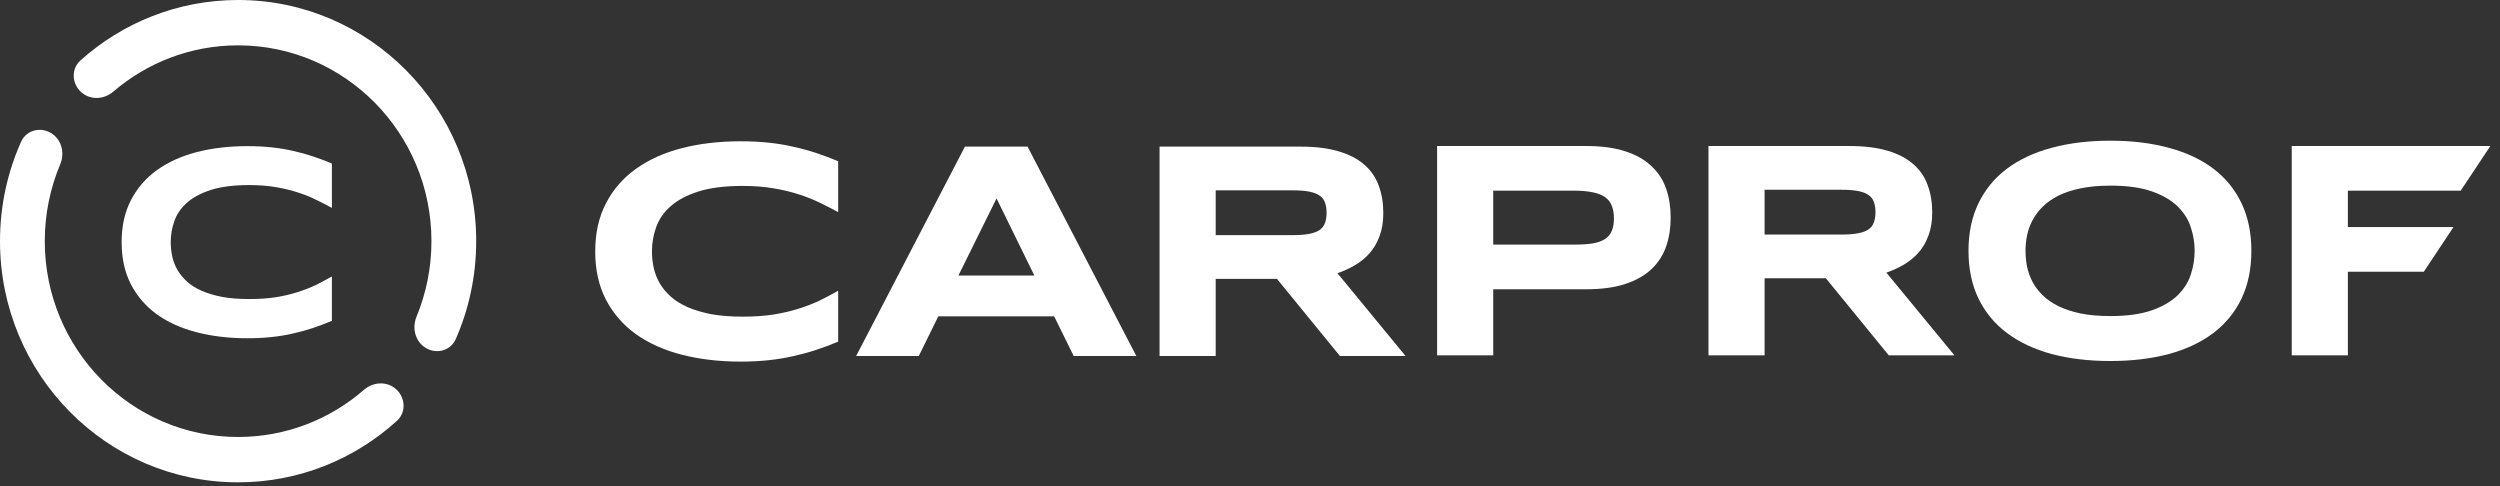
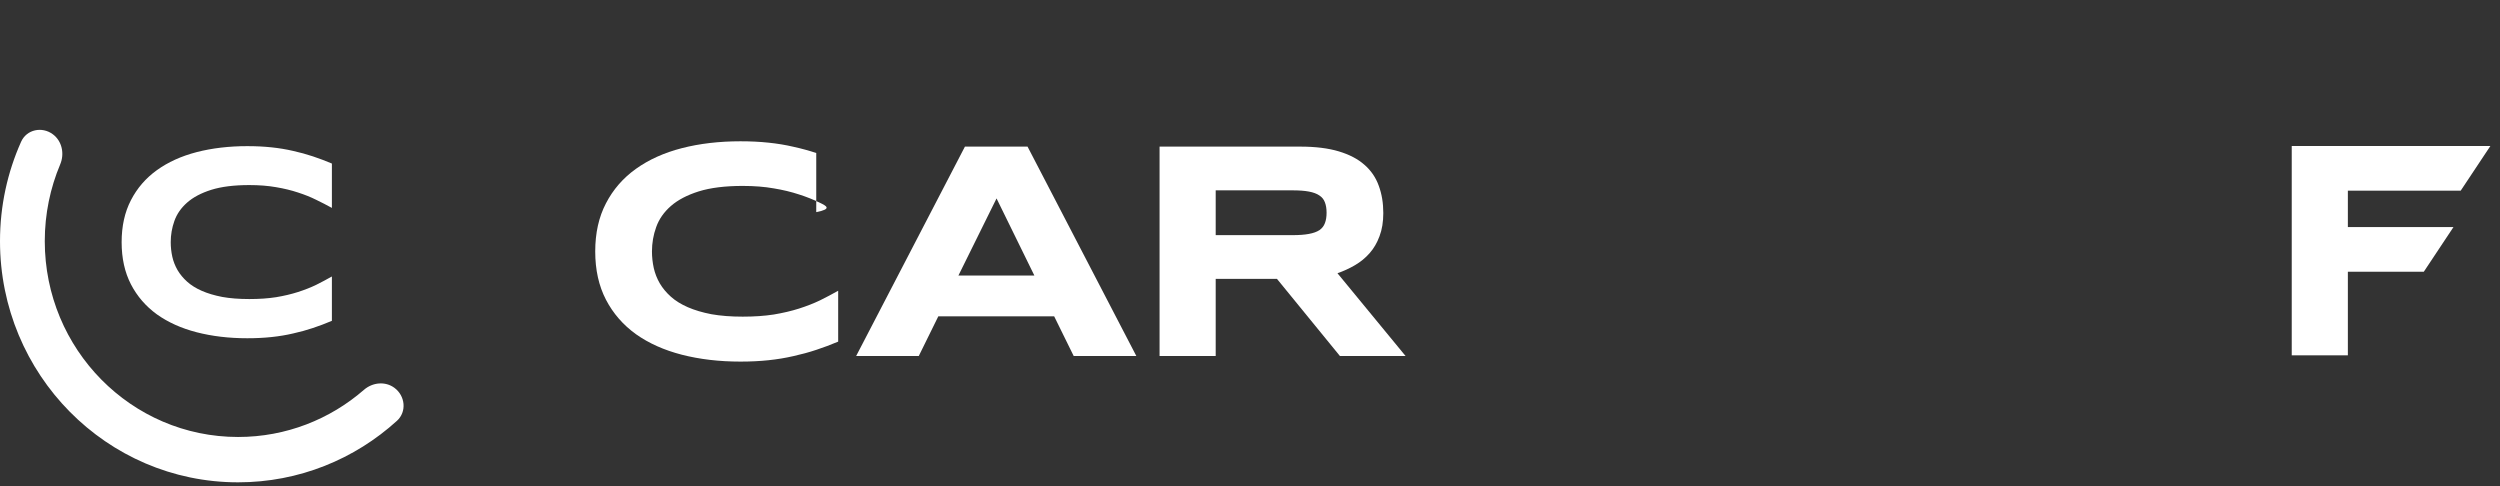
<svg xmlns="http://www.w3.org/2000/svg" width="144" height="28" viewBox="0 0 144 28" fill="none">
  <rect x="0" y="0" width="144" height="28" fill="#333333" stroke="none" />
-   <path d="M48.279 19.678C47.861 19.854 47.44 20.012 47.016 20.152C46.592 20.293 46.153 20.412 45.7 20.512C45.247 20.617 44.768 20.696 44.262 20.749C43.763 20.802 43.225 20.828 42.65 20.828C41.43 20.828 40.306 20.696 39.278 20.433C38.256 20.17 37.373 19.775 36.629 19.248C35.891 18.716 35.316 18.055 34.904 17.265C34.491 16.469 34.285 15.542 34.285 14.483C34.285 13.424 34.491 12.499 34.904 11.71C35.316 10.914 35.891 10.253 36.629 9.726C37.373 9.194 38.256 8.796 39.278 8.533C40.306 8.269 41.43 8.138 42.65 8.138C43.225 8.138 43.763 8.164 44.262 8.217C44.768 8.269 45.247 8.348 45.7 8.454C46.153 8.553 46.592 8.673 47.016 8.813C47.44 8.954 47.861 9.112 48.279 9.287V12.219C47.948 12.037 47.599 11.859 47.233 11.683C46.868 11.502 46.464 11.341 46.022 11.2C45.581 11.054 45.096 10.937 44.567 10.85C44.039 10.756 43.443 10.709 42.781 10.709C41.764 10.709 40.919 10.814 40.245 11.025C39.577 11.236 39.043 11.517 38.642 11.867C38.241 12.219 37.959 12.622 37.797 13.079C37.634 13.529 37.553 13.997 37.553 14.483C37.553 14.805 37.588 15.123 37.657 15.439C37.727 15.749 37.843 16.045 38.006 16.326C38.169 16.601 38.38 16.855 38.642 17.089C38.903 17.323 39.229 17.525 39.618 17.695C40.007 17.864 40.46 17.999 40.977 18.099C41.5 18.192 42.101 18.239 42.781 18.239C43.443 18.239 44.039 18.198 44.567 18.116C45.096 18.028 45.581 17.914 46.022 17.774C46.464 17.633 46.868 17.475 47.233 17.3C47.599 17.119 47.948 16.934 48.279 16.747V19.678Z" fill="white" />
+   <path d="M48.279 19.678C47.861 19.854 47.44 20.012 47.016 20.152C46.592 20.293 46.153 20.412 45.7 20.512C45.247 20.617 44.768 20.696 44.262 20.749C43.763 20.802 43.225 20.828 42.65 20.828C41.43 20.828 40.306 20.696 39.278 20.433C38.256 20.17 37.373 19.775 36.629 19.248C35.891 18.716 35.316 18.055 34.904 17.265C34.491 16.469 34.285 15.542 34.285 14.483C34.285 13.424 34.491 12.499 34.904 11.71C35.316 10.914 35.891 10.253 36.629 9.726C37.373 9.194 38.256 8.796 39.278 8.533C40.306 8.269 41.43 8.138 42.65 8.138C43.225 8.138 43.763 8.164 44.262 8.217C44.768 8.269 45.247 8.348 45.7 8.454C46.153 8.553 46.592 8.673 47.016 8.813V12.219C47.948 12.037 47.599 11.859 47.233 11.683C46.868 11.502 46.464 11.341 46.022 11.2C45.581 11.054 45.096 10.937 44.567 10.85C44.039 10.756 43.443 10.709 42.781 10.709C41.764 10.709 40.919 10.814 40.245 11.025C39.577 11.236 39.043 11.517 38.642 11.867C38.241 12.219 37.959 12.622 37.797 13.079C37.634 13.529 37.553 13.997 37.553 14.483C37.553 14.805 37.588 15.123 37.657 15.439C37.727 15.749 37.843 16.045 38.006 16.326C38.169 16.601 38.38 16.855 38.642 17.089C38.903 17.323 39.229 17.525 39.618 17.695C40.007 17.864 40.46 17.999 40.977 18.099C41.5 18.192 42.101 18.239 42.781 18.239C43.443 18.239 44.039 18.198 44.567 18.116C45.096 18.028 45.581 17.914 46.022 17.774C46.464 17.633 46.868 17.475 47.233 17.3C47.599 17.119 47.948 16.934 48.279 16.747V19.678Z" fill="white" />
  <path d="M60.721 18.222H54.046L52.922 20.504H49.315L55.58 8.445H59.187L65.452 20.504H61.844L60.721 18.222ZM55.205 15.87H59.579L57.401 11.429L55.205 15.87Z" fill="white" />
  <path d="M70.024 20.504H66.791V8.445H74.895C75.766 8.445 76.504 8.536 77.108 8.717C77.718 8.899 78.212 9.156 78.589 9.49C78.973 9.823 79.248 10.227 79.417 10.701C79.591 11.169 79.678 11.692 79.678 12.272C79.678 12.781 79.606 13.225 79.46 13.606C79.321 13.986 79.129 14.314 78.885 14.588C78.647 14.858 78.368 15.086 78.049 15.273C77.729 15.46 77.392 15.615 77.038 15.738L80.959 20.504H77.178L73.553 16.063H70.024V20.504ZM76.411 12.254C76.411 12.02 76.379 11.821 76.315 11.657C76.257 11.493 76.152 11.362 76.001 11.262C75.85 11.157 75.647 11.081 75.391 11.034C75.142 10.987 74.828 10.964 74.45 10.964H70.024V13.544H74.45C74.828 13.544 75.142 13.521 75.391 13.474C75.647 13.427 75.85 13.354 76.001 13.255C76.152 13.149 76.257 13.015 76.315 12.851C76.379 12.687 76.411 12.488 76.411 12.254Z" fill="white" />
-   <path d="M96.231 12.527C96.231 13.13 96.144 13.685 95.97 14.194C95.796 14.698 95.514 15.134 95.124 15.502C94.741 15.865 94.242 16.149 93.626 16.353C93.01 16.558 92.261 16.661 91.378 16.661H86.01V20.469H82.777V8.411H91.378C92.261 8.411 93.01 8.514 93.626 8.718C94.242 8.917 94.741 9.201 95.124 9.57C95.514 9.932 95.796 10.365 95.97 10.868C96.144 11.372 96.231 11.925 96.231 12.527ZM92.963 12.58C92.963 12.299 92.923 12.059 92.842 11.86C92.766 11.655 92.638 11.489 92.458 11.36C92.278 11.231 92.043 11.138 91.752 11.079C91.462 11.015 91.105 10.982 90.681 10.982H86.01V14.089H90.681C91.105 14.089 91.462 14.066 91.752 14.019C92.043 13.966 92.278 13.882 92.458 13.764C92.638 13.642 92.766 13.484 92.842 13.291C92.923 13.098 92.963 12.861 92.963 12.58Z" fill="white" />
-   <path d="M101.641 20.469H98.408V8.411H106.512C107.383 8.411 108.121 8.502 108.725 8.683C109.335 8.865 109.829 9.122 110.206 9.455C110.59 9.789 110.866 10.193 111.034 10.667C111.209 11.135 111.296 11.658 111.296 12.238C111.296 12.746 111.223 13.191 111.078 13.571C110.938 13.952 110.747 14.279 110.503 14.554C110.264 14.823 109.986 15.052 109.666 15.239C109.347 15.426 109.01 15.581 108.655 15.704L112.577 20.469H108.795L105.17 16.029H101.641V20.469ZM108.028 12.22C108.028 11.986 107.996 11.787 107.932 11.623C107.874 11.459 107.77 11.328 107.618 11.228C107.468 11.123 107.264 11.047 107.009 11C106.759 10.953 106.445 10.93 106.067 10.93H101.641V13.51H106.067C106.445 13.51 106.759 13.487 107.009 13.44C107.264 13.393 107.468 13.32 107.618 13.22C107.77 13.115 107.874 12.98 107.932 12.817C107.996 12.653 108.028 12.454 108.028 12.22Z" fill="white" />
-   <path d="M129.679 14.449C129.679 15.484 129.49 16.4 129.113 17.195C128.735 17.985 128.195 18.646 127.492 19.179C126.789 19.711 125.935 20.115 124.93 20.39C123.931 20.659 122.807 20.794 121.558 20.794C120.309 20.794 119.179 20.659 118.169 20.39C117.164 20.115 116.307 19.711 115.598 19.179C114.889 18.646 114.343 17.985 113.96 17.195C113.576 16.4 113.385 15.484 113.385 14.449C113.385 13.413 113.576 12.5 113.96 11.71C114.343 10.915 114.889 10.251 115.598 9.718C116.307 9.186 117.164 8.785 118.169 8.516C119.179 8.241 120.309 8.104 121.558 8.104C122.807 8.104 123.931 8.241 124.93 8.516C125.935 8.785 126.789 9.186 127.492 9.718C128.195 10.251 128.735 10.915 129.113 11.71C129.49 12.5 129.679 13.413 129.679 14.449ZM126.412 14.449C126.412 13.998 126.339 13.55 126.194 13.106C126.054 12.655 125.802 12.252 125.436 11.895C125.076 11.538 124.582 11.248 123.954 11.026C123.327 10.804 122.528 10.692 121.558 10.692C120.908 10.692 120.335 10.745 119.842 10.85C119.348 10.95 118.921 11.09 118.561 11.272C118.201 11.453 117.898 11.667 117.654 11.912C117.41 12.152 117.216 12.413 117.071 12.693C116.925 12.968 116.821 13.258 116.757 13.562C116.699 13.861 116.67 14.156 116.67 14.449C116.67 14.747 116.699 15.048 116.757 15.352C116.821 15.657 116.925 15.949 117.071 16.23C117.216 16.505 117.41 16.762 117.654 17.002C117.898 17.242 118.201 17.453 118.561 17.634C118.921 17.81 119.348 17.95 119.842 18.055C120.335 18.155 120.908 18.205 121.558 18.205C122.528 18.205 123.327 18.094 123.954 17.871C124.582 17.649 125.076 17.359 125.436 17.002C125.802 16.645 126.054 16.245 126.194 15.8C126.339 15.35 126.412 14.899 126.412 14.449Z" fill="white" />
  <path d="M135.237 10.982V13.08H141.32L139.612 15.651H135.237V20.469H132.004V8.411H143.445L141.737 10.982H135.237Z" fill="white" />
  <path d="M22.721 22.341C23.345 22.804 23.439 23.717 22.863 24.24C20.436 26.442 17.229 27.782 13.714 27.782C6.14 27.782 0 21.563 0 13.891C0 11.85 0.434 9.913 1.214 8.168C1.533 7.454 2.421 7.271 3.044 7.734C3.575 8.128 3.725 8.857 3.467 9.469C2.895 10.827 2.579 12.322 2.579 13.891C2.579 20.12 7.564 25.17 13.714 25.17C16.482 25.17 19.014 24.148 20.962 22.455C21.46 22.022 22.191 21.948 22.721 22.341Z" fill="white" />
-   <path d="M24.419 19.97C25.045 20.436 25.937 20.248 26.252 19.53C27.009 17.806 27.429 15.899 27.429 13.891C27.429 6.219 21.289 0 13.715 0C10.233 0 7.054 1.314 4.635 3.48C4.053 4.001 4.145 4.92 4.772 5.385C5.299 5.777 6.026 5.706 6.525 5.278C8.465 3.615 10.974 2.612 13.715 2.612C19.865 2.612 24.851 7.662 24.851 13.891C24.851 15.434 24.545 16.904 23.991 18.243C23.739 18.855 23.891 19.579 24.419 19.97Z" fill="white" />
  <path d="M19.117 18.48C18.755 18.633 18.391 18.771 18.024 18.893C17.657 19.016 17.277 19.12 16.885 19.207C16.493 19.299 16.078 19.368 15.641 19.414C15.208 19.46 14.743 19.483 14.245 19.483C13.19 19.483 12.217 19.368 11.327 19.138C10.442 18.909 9.678 18.564 9.034 18.105C8.396 17.641 7.898 17.065 7.541 16.376C7.184 15.682 7.006 14.874 7.006 13.95C7.006 13.027 7.184 12.221 7.541 11.532C7.898 10.838 8.396 10.262 9.034 9.803C9.678 9.339 10.442 8.992 11.327 8.762C12.217 8.533 13.19 8.418 14.245 8.418C14.743 8.418 15.208 8.441 15.641 8.487C16.078 8.533 16.493 8.602 16.885 8.693C17.277 8.78 17.657 8.885 18.024 9.007C18.391 9.13 18.755 9.267 19.117 9.42V11.976C18.831 11.818 18.529 11.662 18.212 11.509C17.896 11.351 17.546 11.211 17.164 11.088C16.782 10.961 16.362 10.859 15.905 10.782C15.447 10.701 14.932 10.66 14.359 10.66C13.479 10.66 12.747 10.752 12.164 10.935C11.586 11.119 11.123 11.364 10.777 11.67C10.43 11.976 10.186 12.328 10.045 12.726C9.904 13.119 9.834 13.527 9.834 13.95C9.834 14.231 9.864 14.509 9.924 14.784C9.985 15.055 10.085 15.312 10.226 15.557C10.367 15.797 10.55 16.019 10.777 16.223C11.003 16.427 11.284 16.603 11.621 16.751C11.958 16.899 12.35 17.016 12.798 17.103C13.25 17.185 13.77 17.225 14.359 17.225C14.932 17.225 15.447 17.19 15.905 17.118C16.362 17.042 16.782 16.942 17.164 16.82C17.546 16.697 17.896 16.56 18.212 16.407C18.529 16.248 18.831 16.088 19.117 15.925V18.48Z" fill="white" />
</svg>